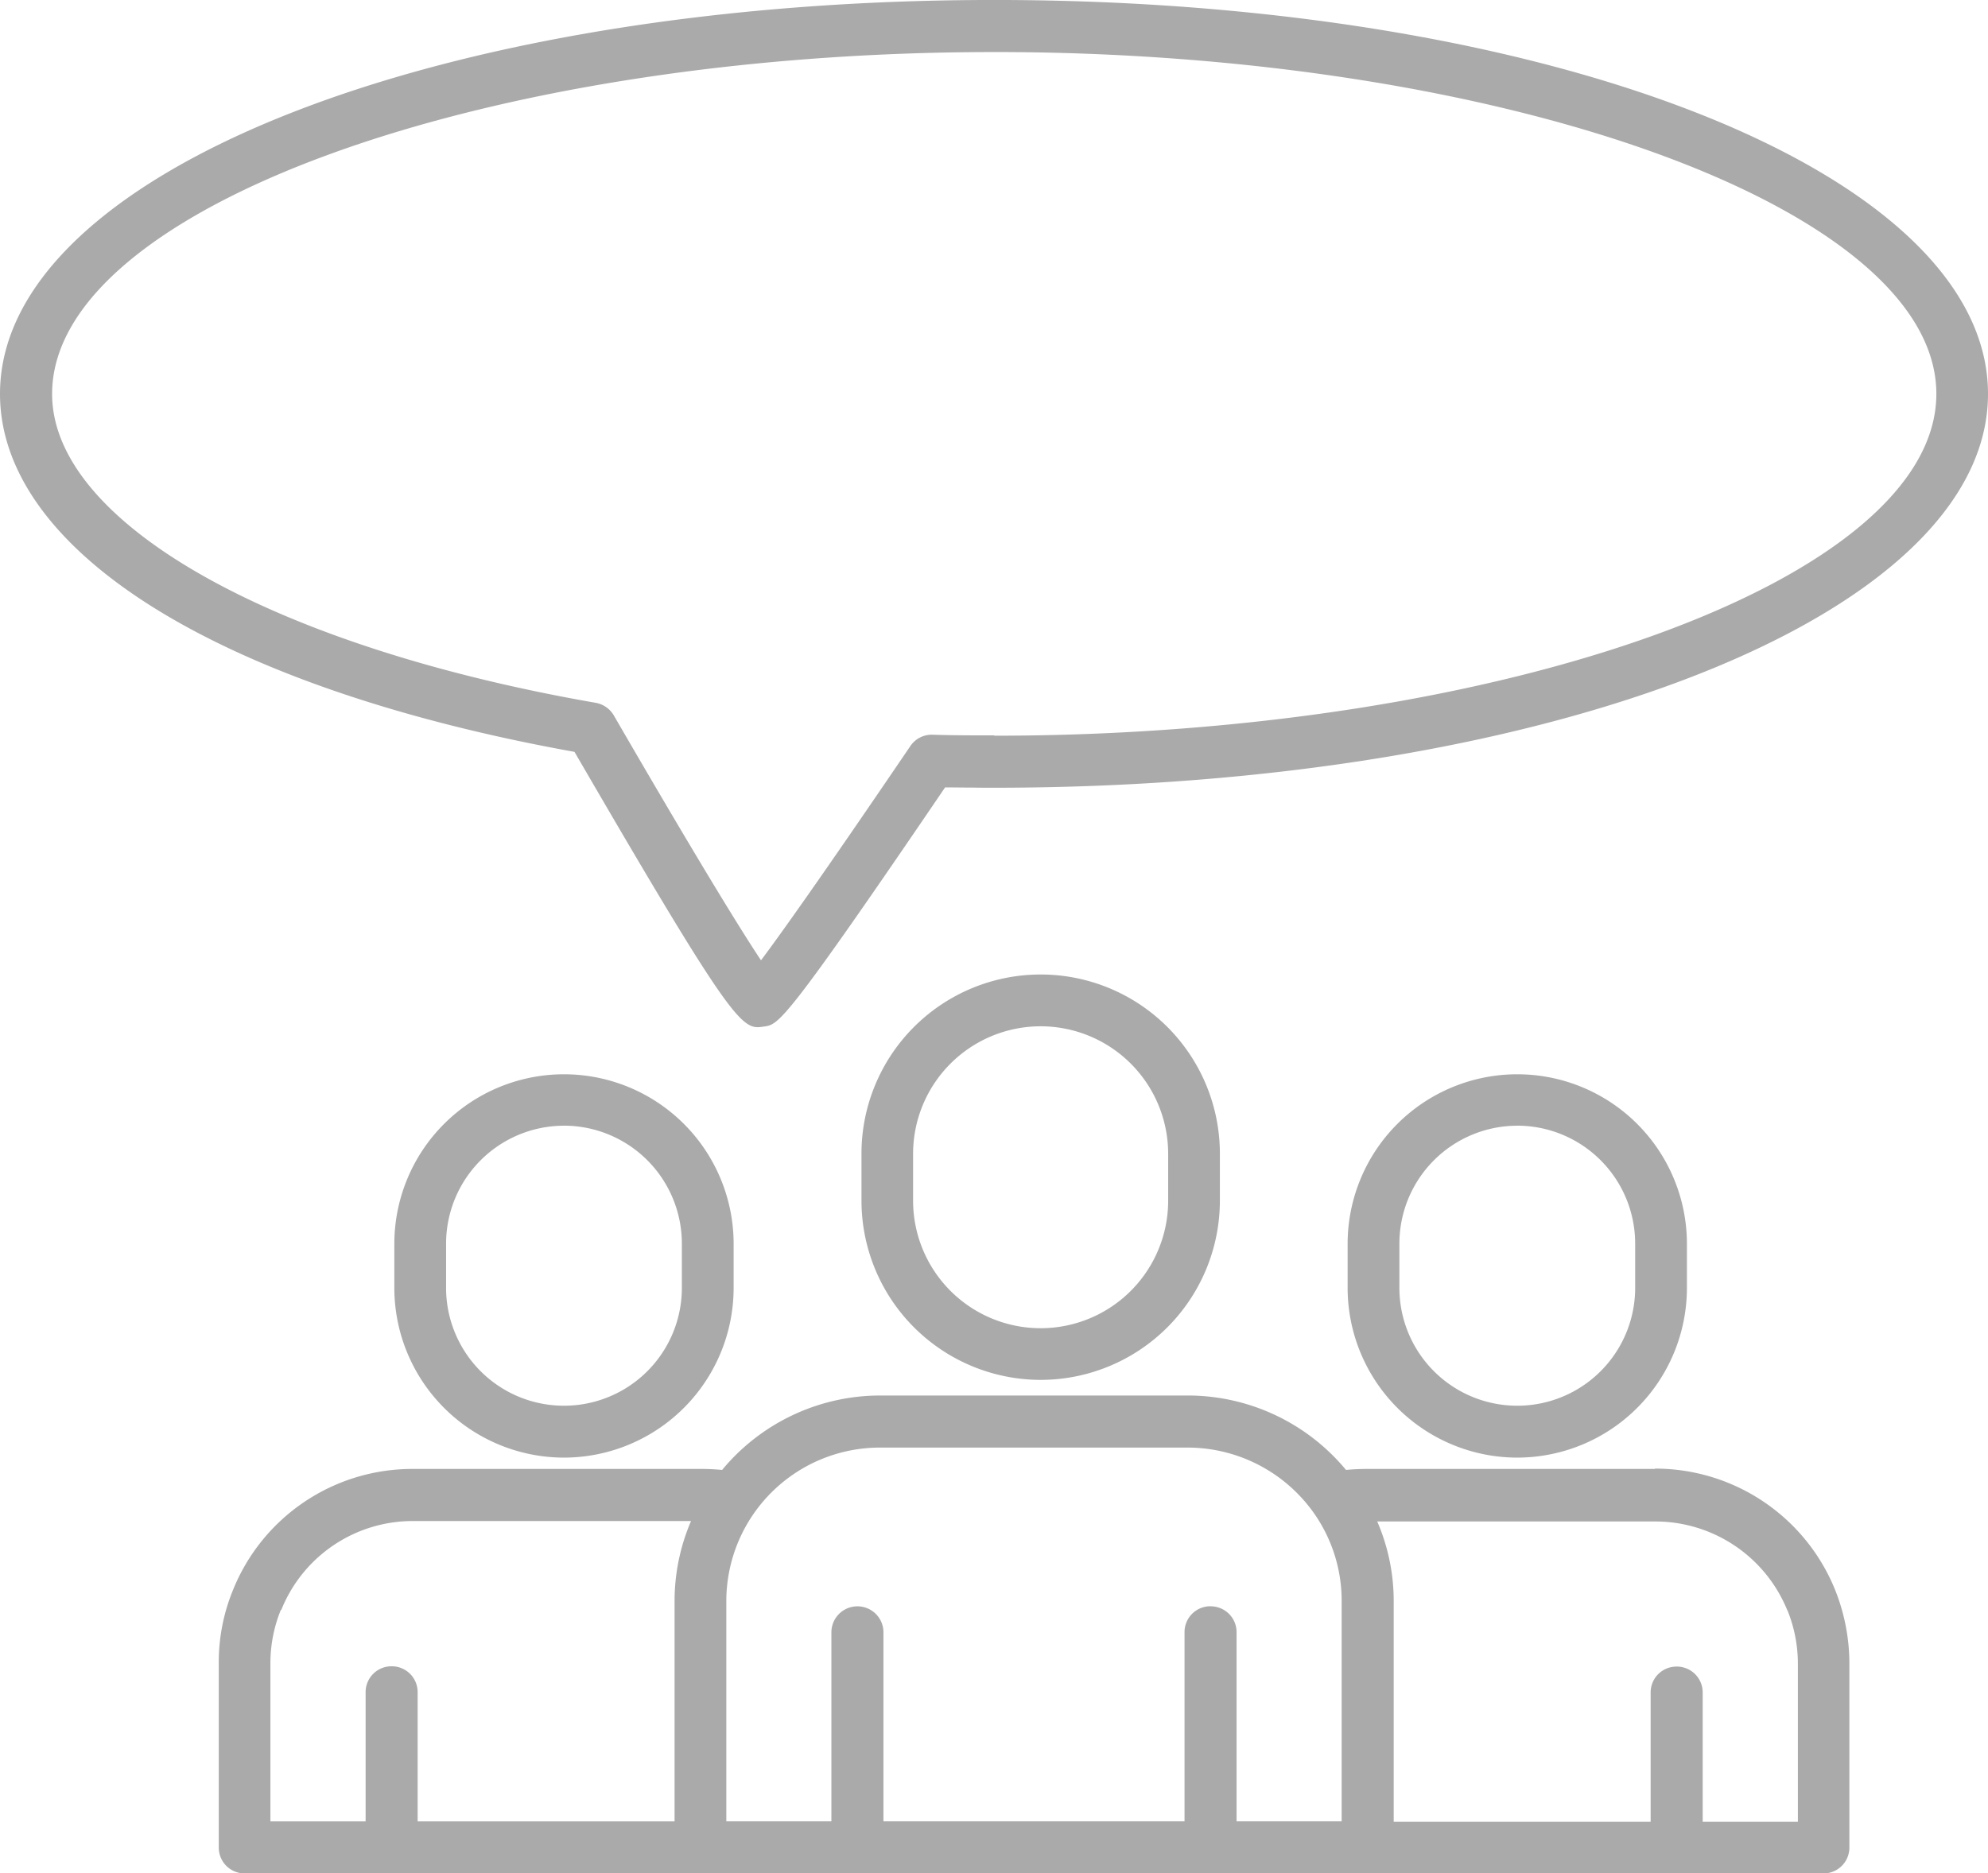
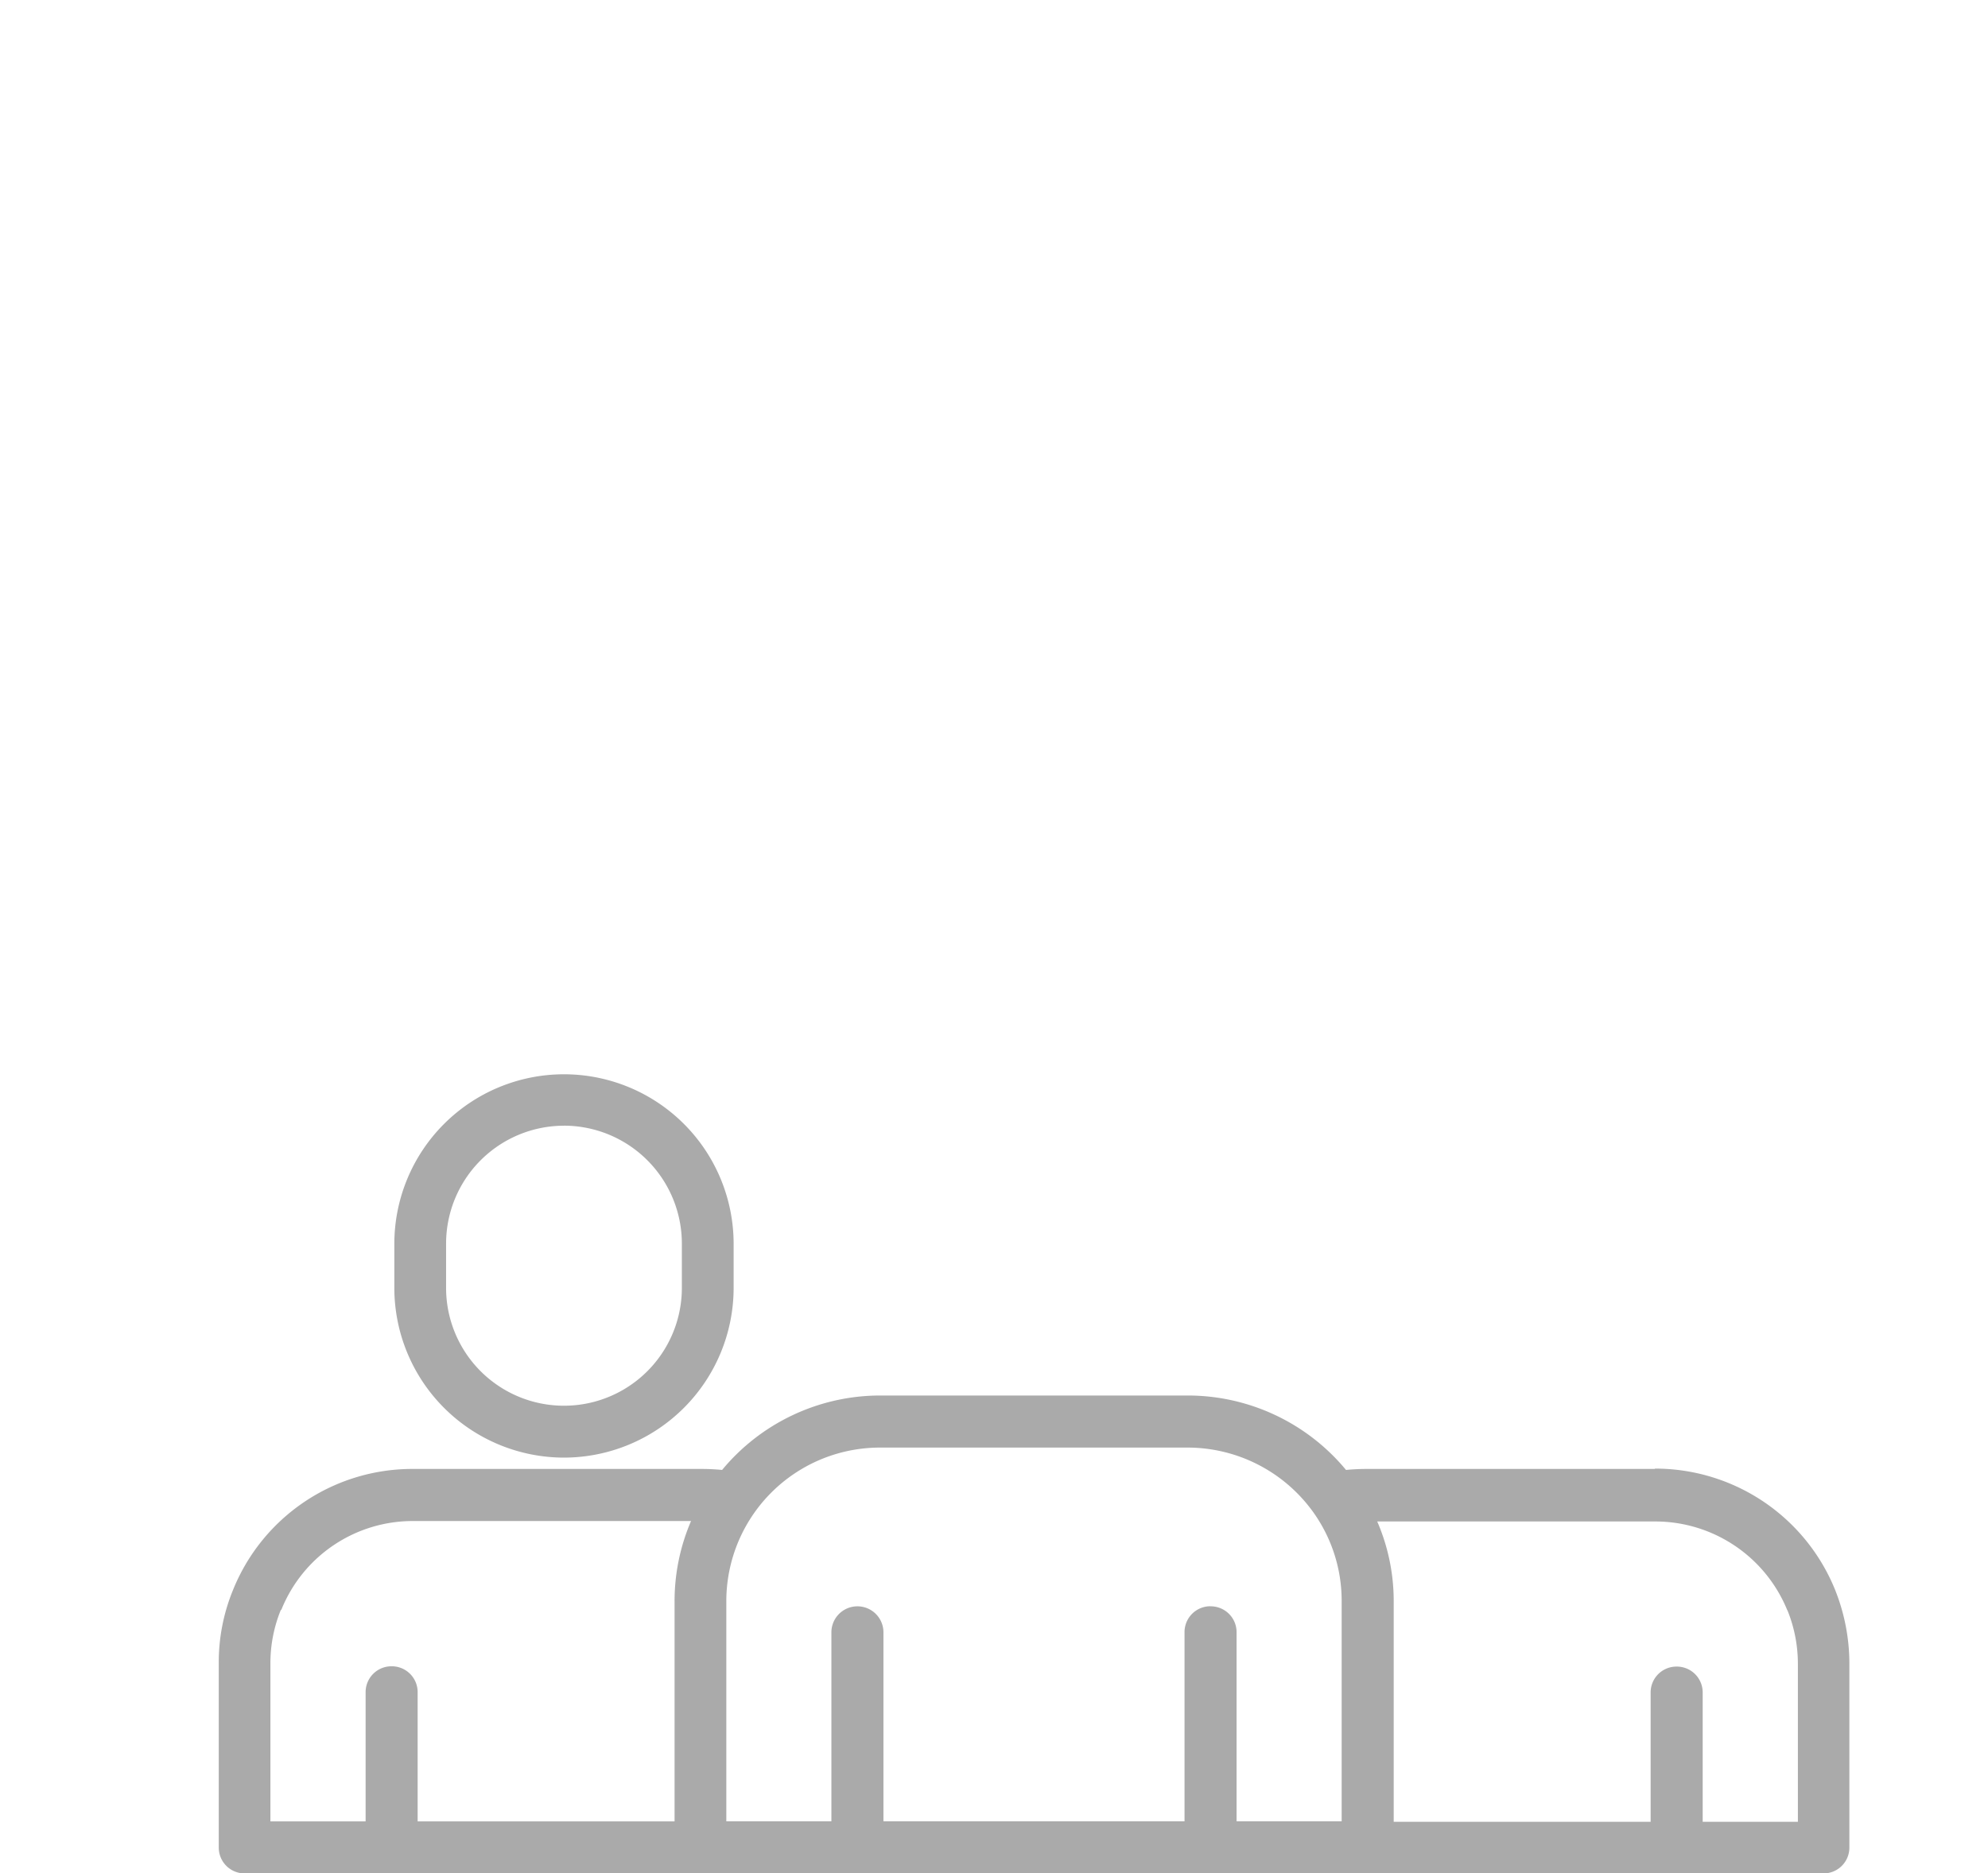
<svg xmlns="http://www.w3.org/2000/svg" width="100" height="94.26" viewBox="0 0 100 94.26">
  <g id="组_6" data-name="组 6" transform="translate(-360 -2320.782)">
-     <path id="Vector" d="M412.348,2390.211a9.024,9.024,0,0,1-9.014-9.014v-2.369a9.014,9.014,0,1,1,18.028,0v2.369A9.024,9.024,0,0,1,412.348,2390.211Zm-.007-17.791a6.418,6.418,0,0,0-6.411,6.41v2.371a6.418,6.418,0,0,0,6.411,6.41h.01a6.417,6.417,0,0,0,6.41-6.41v-2.371a6.417,6.417,0,0,0-6.41-6.41Z" fill="#aaa" />
    <path id="Vector-2" data-name="Vector" d="M388.369,2394.122a8.543,8.543,0,0,1-8.533-8.534v-2.22a8.533,8.533,0,0,1,17.067,0v2.22A8.544,8.544,0,0,1,388.369,2394.122Zm0-16.7a5.936,5.936,0,0,0-5.93,5.929v2.23a5.93,5.93,0,1,0,11.86,0v-2.23A5.936,5.936,0,0,0,388.37,2377.42Z" fill="#aaa" />
-     <path id="Vector-3" data-name="Vector" d="M436.322,2394.122a8.544,8.544,0,0,1-8.534-8.534v-2.22a8.533,8.533,0,0,1,17.067,0v2.22A8.543,8.543,0,0,1,436.322,2394.122Zm0-16.7a5.936,5.936,0,0,0-5.93,5.929v2.23a5.93,5.93,0,1,0,11.86,0v-2.23A5.936,5.936,0,0,0,436.32,2377.42Z" fill="#aaa" />
    <path id="Vector-4" data-name="Vector" d="M451.713,2415.043h-79.4a1.3,1.3,0,0,1-1.309-1.31v-9.263a9.557,9.557,0,0,1,.713-3.678,9.723,9.723,0,0,1,9.064-6.1h14.5c.351,0,.7.017,1.043.05a10.322,10.322,0,0,1,7.954-3.745h15.459a10.336,10.336,0,0,1,7.97,3.745c.343-.033.694-.05,1.044-.05h14.5l-.017-.017a9.765,9.765,0,0,1,9.081,6.115,10.006,10.006,0,0,1,.712,3.678v9.263A1.3,1.3,0,0,1,451.713,2415.043Zm-7.374-10.407a1.3,1.3,0,0,1,1.309,1.31v6.5h4.789v-7.953a7.172,7.172,0,0,0-.53-2.7v.016a7.169,7.169,0,0,0-6.661-4.474H429.277a10.085,10.085,0,0,1,.829,4.044v11.068H443.03v-6.5A1.3,1.3,0,0,1,444.339,2404.636Zm-23.447-3.032a1.3,1.3,0,0,1,1.31,1.309v9.51h5.286v-11.068a7.665,7.665,0,0,0-1.408-4.458,7.781,7.781,0,0,0-6.33-3.28H404.273a7.729,7.729,0,0,0-7.738,7.738v11.068h5.286v-9.51a1.309,1.309,0,1,1,2.618,0v9.51h15.145v-9.51A1.3,1.3,0,0,1,420.892,2401.6Zm-41.193,3.017a1.3,1.3,0,0,1,1.309,1.309v6.495h12.924v-11.068a10.2,10.2,0,0,1,.829-4.044H380.793a7.123,7.123,0,0,0-6.645,4.475l-.016-.017a7.086,7.086,0,0,0-.53,2.7v7.953h4.789v-6.495A1.3,1.3,0,0,1,379.7,2404.621Z" fill="#aaa" />
-     <path id="Vector-5" data-name="Vector" d="M398.111,2372.465c-.933,0-1.96-1.361-9.213-13.853-8.759-1.577-16.07-4.081-21.141-7.241S360,2344.486,360,2340.6c0-11.111,21.963-19.817,50-19.819s50,8.708,50,19.819-21.966,19.817-50.008,19.817c-.361,0-.725,0-1.111-.008h-.065c-.37,0-.83-.009-1.276-.009-8.064,11.866-8.362,11.914-9.08,12.03l-.019,0A2.422,2.422,0,0,1,398.111,2372.465Zm11.9-49.064c-25.688,0-47.39,7.877-47.39,17.2,0,6.446,10.987,12.692,27.34,15.542a1.327,1.327,0,0,1,.912.63c3.463,5.979,6.094,10.357,7.407,12.327.9-1.2,2.932-4.033,7.506-10.77a1.294,1.294,0,0,1,1.111-.581c1.076.034,2.113.034,3.115.034v.016c25.69,0,47.39-7.877,47.39-17.2S435.7,2323.4,410.009,2323.4Z" fill="#aaa" />
  </g>
</svg>